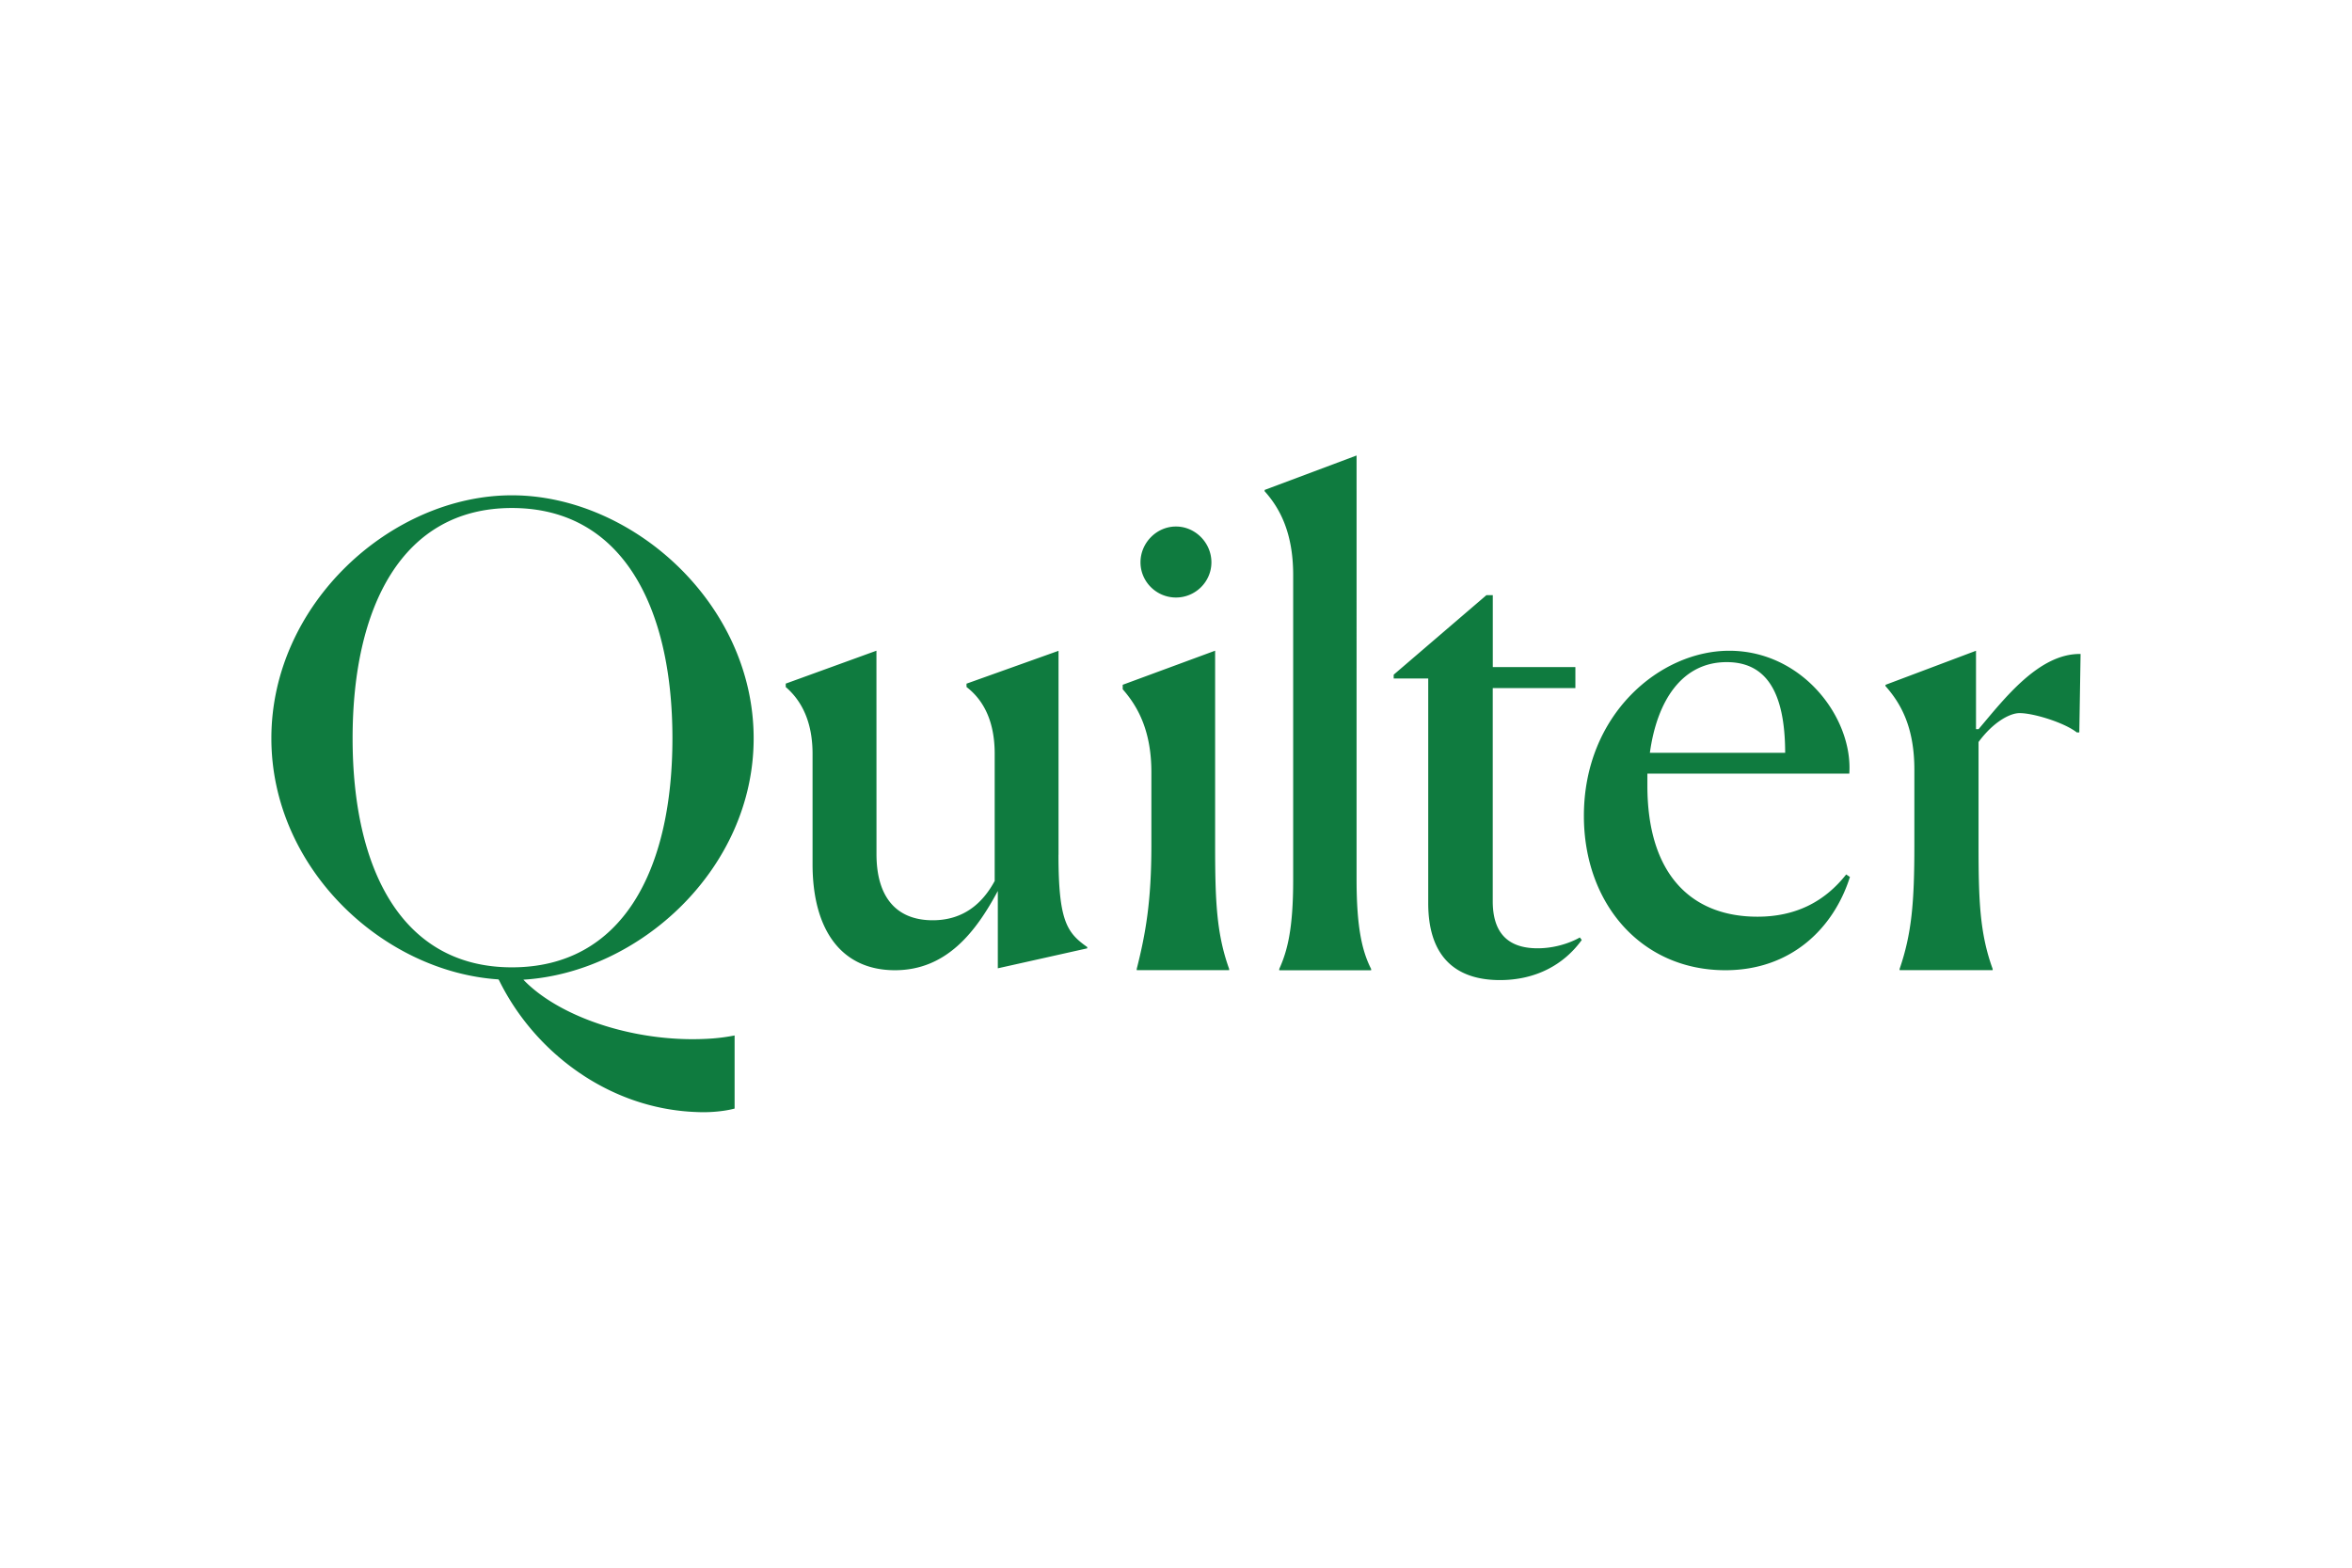
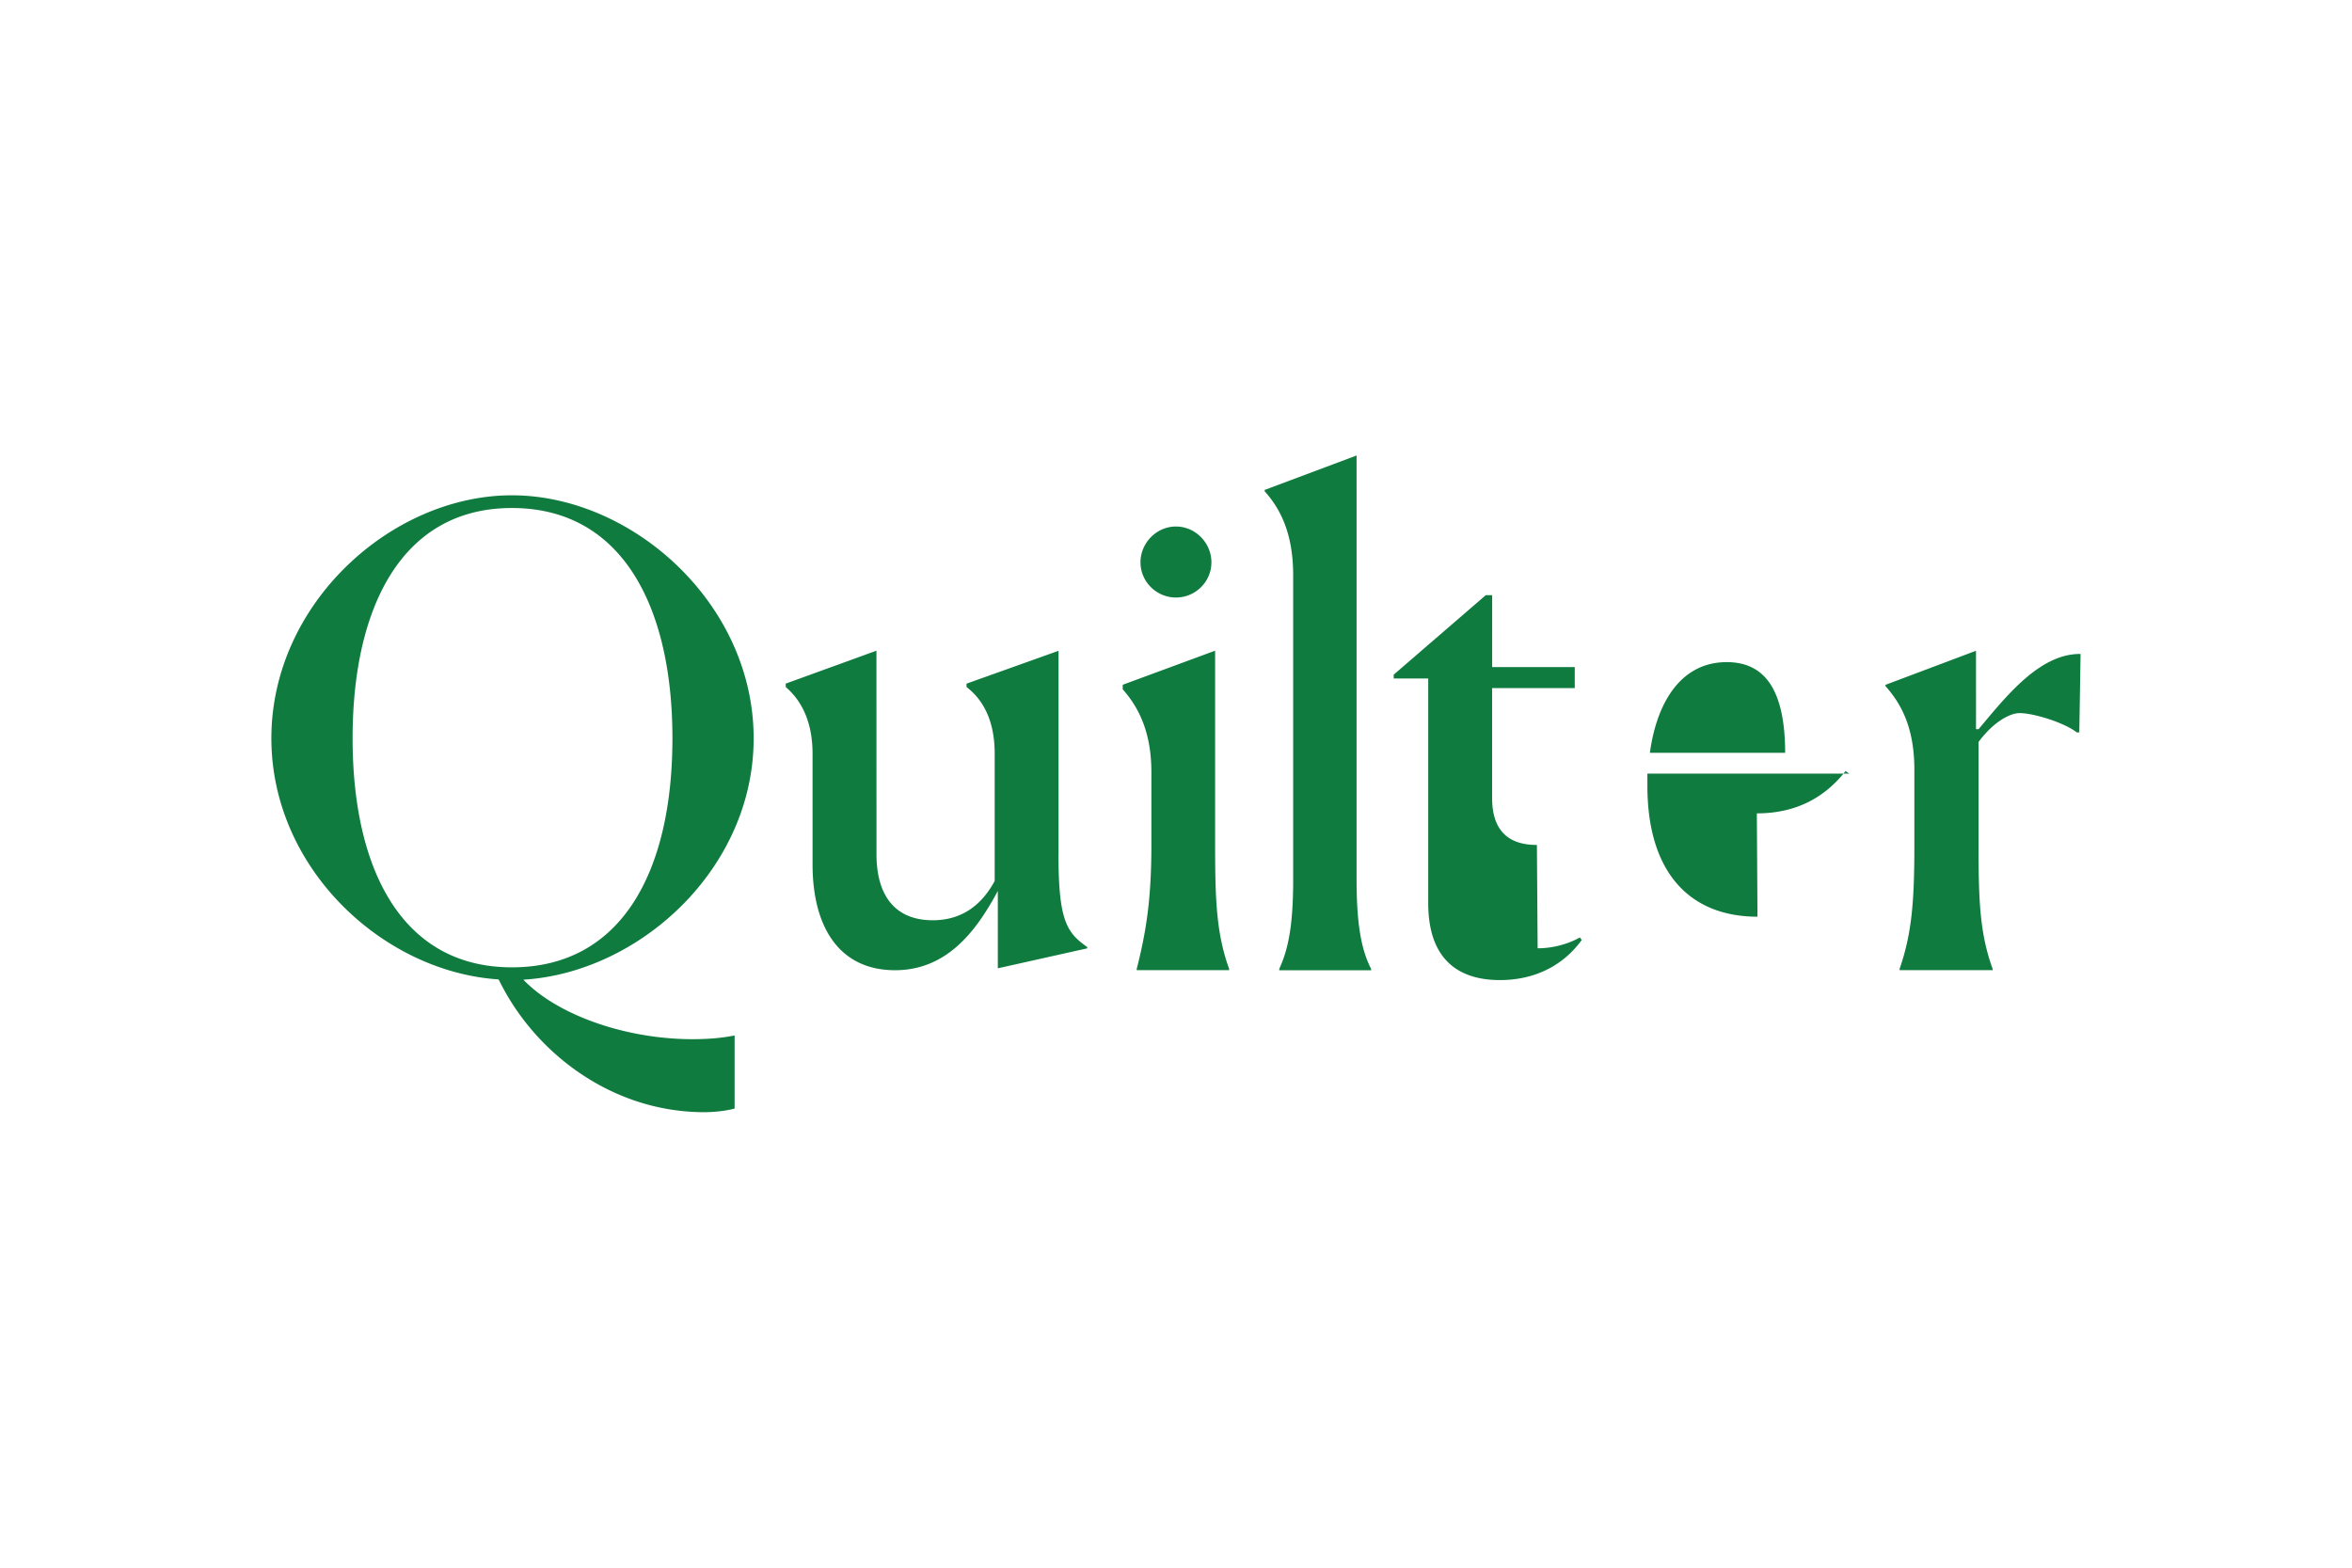
<svg xmlns="http://www.w3.org/2000/svg" height="800" width="1200" viewBox="-5.556 -3.362 48.154 20.171">
-   <path d="M16.116 8.176l-0-4.177-1.884.673v.055l.001 0v.014c.366.281.576.728.576 1.367v2.604c-.248.46-.641.805-1.269.805-.733 0-1.151-.46-1.151-1.355l-.001-4.165-1.857.674v.043l.002.001h-.002v.026c.327.281.549.715.549 1.367V8.368c0 1.329.576 2.172 1.687 2.172 1.059 0 1.661-.792 2.106-1.623v1.584l1.831-.409v-.026c-.418-.294-.589-.537-.589-1.891m3.207-4.178l-1.892.698v.092c.313.355.587.856.587 1.698v1.501c0 1.145-.117 1.803-.3 2.527v.026h1.892v-.026c-.261-.724-.287-1.408-.287-2.541V3.998m-.802-1.09c.4 0 .726-.324.726-.721s-.327-.733-.726-.733c-.399 0-.726.337-.726.733 0 .397.327.721.726.721M22.217 0l-1.881.705v.027c.311.346.584.851.584 1.716v6.244c0 .998-.117 1.45-.285 1.822v.027h1.881v-.027c-.182-.359-.298-.838-.298-1.835V0m12.735 5.604h-.053V3.998l-1.853.698v.026c.315.355.591.842.591 1.711v1.553c0 1.158-.053 1.803-.302 2.527v.026h1.905v-.026c-.263-.724-.289-1.395-.289-2.541V5.867c.289-.395.631-.592.841-.592.289 0 .92.197 1.17.395h.052l.026-1.606c-.854-.013-1.564.921-2.089 1.54m-5.156-1.373c.795 0 1.194.589 1.197 1.857h-2.77c.146-1.065.656-1.857 1.572-1.857m.631 5.213c-1.352 0-2.254-.864-2.254-2.684V6.514h4.134c.077-1.135-.953-2.516-2.459-2.516-1.417 0-2.975 1.303-2.975 3.381 0 1.794 1.172 3.161 2.897 3.161 1.339 0 2.215-.852 2.55-1.91l-.077-.051c-.438.555-1.03.865-1.816.865m-4.503.647c-.629 0-.917-.339-.917-.964V4.763h1.692v-.428h-.002v-.003h-1.689V2.86h-.131L22.978 4.488v.078h.707V9.165c0 1.225.694 1.577 1.467 1.577.733 0 1.309-.313 1.676-.821l-.039-.052c-.065.039-.406.222-.864.222M9.484 11.876a3.921 3.921 0 01-.443.061c-1.486.113-3.111-.4-3.882-1.203 2.378-.146 4.715-2.27 4.715-4.942 0-2.762-2.488-4.977-4.95-4.977C2.462.815 0 3.029 0 5.791c0 2.658 2.279 4.781 4.649 4.937l.015.022c.722 1.47 2.246 2.629 4.037 2.694a2.93 2.93 0 00.572-.028c.073-.011.143-.025.211-.043zM1.663 5.791c0-2.684 1.008-4.716 3.261-4.716 2.265 0 3.287 2.032 3.287 4.716 0 2.697-1.021 4.69-3.287 4.69-2.252 0-3.261-2.006-3.261-4.69z" fill="#0f7b3f" fill-rule="evenodd" />
+   <path d="M16.116 8.176l-0-4.177-1.884.673v.055l.001 0v.014c.366.281.576.728.576 1.367v2.604c-.248.46-.641.805-1.269.805-.733 0-1.151-.46-1.151-1.355l-.001-4.165-1.857.674v.043l.002.001h-.002v.026c.327.281.549.715.549 1.367V8.368c0 1.329.576 2.172 1.687 2.172 1.059 0 1.661-.792 2.106-1.623v1.584l1.831-.409v-.026c-.418-.294-.589-.537-.589-1.891m3.207-4.178l-1.892.698v.092c.313.355.587.856.587 1.698v1.501c0 1.145-.117 1.803-.3 2.527v.026h1.892v-.026c-.261-.724-.287-1.408-.287-2.541V3.998m-.802-1.09c.4 0 .726-.324.726-.721s-.327-.733-.726-.733c-.399 0-.726.337-.726.733 0 .397.327.721.726.721M22.217 0l-1.881.705v.027c.311.346.584.851.584 1.716v6.244c0 .998-.117 1.45-.285 1.822v.027h1.881v-.027c-.182-.359-.298-.838-.298-1.835V0m12.735 5.604h-.053V3.998l-1.853.698v.026c.315.355.591.842.591 1.711v1.553c0 1.158-.053 1.803-.302 2.527v.026h1.905v-.026c-.263-.724-.289-1.395-.289-2.541V5.867c.289-.395.631-.592.841-.592.289 0 .92.197 1.17.395h.052l.026-1.606c-.854-.013-1.564.921-2.089 1.54m-5.156-1.373c.795 0 1.194.589 1.197 1.857h-2.77c.146-1.065.656-1.857 1.572-1.857m.631 5.213c-1.352 0-2.254-.864-2.254-2.684V6.514h4.134l-.077-.051c-.438.555-1.03.865-1.816.865m-4.503.647c-.629 0-.917-.339-.917-.964V4.763h1.692v-.428h-.002v-.003h-1.689V2.86h-.131L22.978 4.488v.078h.707V9.165c0 1.225.694 1.577 1.467 1.577.733 0 1.309-.313 1.676-.821l-.039-.052c-.065.039-.406.222-.864.222M9.484 11.876a3.921 3.921 0 01-.443.061c-1.486.113-3.111-.4-3.882-1.203 2.378-.146 4.715-2.27 4.715-4.942 0-2.762-2.488-4.977-4.95-4.977C2.462.815 0 3.029 0 5.791c0 2.658 2.279 4.781 4.649 4.937l.015.022c.722 1.47 2.246 2.629 4.037 2.694a2.93 2.93 0 00.572-.028c.073-.011.143-.025.211-.043zM1.663 5.791c0-2.684 1.008-4.716 3.261-4.716 2.265 0 3.287 2.032 3.287 4.716 0 2.697-1.021 4.69-3.287 4.69-2.252 0-3.261-2.006-3.261-4.69z" fill="#0f7b3f" fill-rule="evenodd" />
</svg>